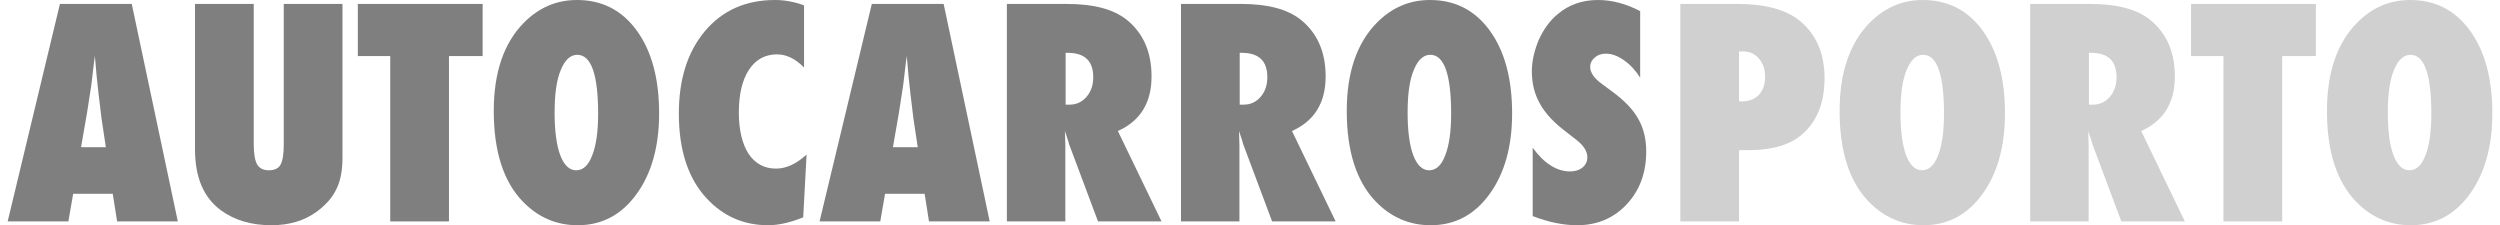
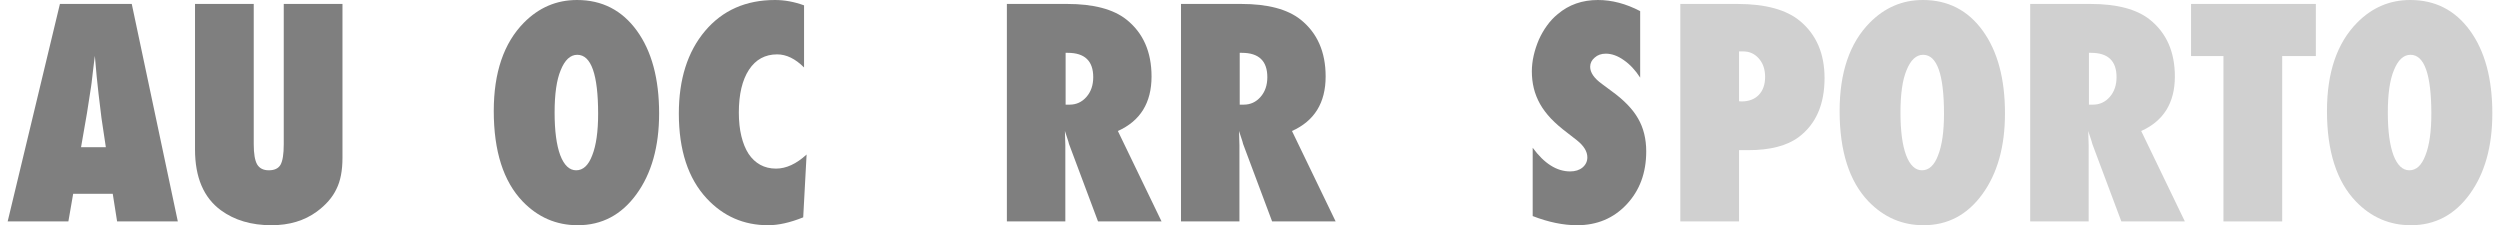
<svg xmlns="http://www.w3.org/2000/svg" width="222" height="20" viewBox="0 0 222 20" fill="none">
  <g opacity="0.5">
    <path d="M136.103 19.187V13.121C137.129 14.522 138.238 15.222 139.431 15.222C139.881 15.222 140.248 15.105 140.531 14.872C140.815 14.63 140.956 14.33 140.956 13.971C140.956 13.454 140.648 12.95 140.031 12.458L139.18 11.795C138.613 11.37 138.13 10.948 137.729 10.532C137.329 10.106 137.004 9.673 136.754 9.231C136.504 8.78 136.32 8.318 136.203 7.842C136.087 7.367 136.028 6.867 136.028 6.341C136.028 5.441 136.237 4.499 136.654 3.515C136.862 3.056 137.104 2.639 137.379 2.264C137.654 1.88 137.971 1.543 138.33 1.251C139.314 0.417 140.502 0 141.895 0C143.137 0 144.388 0.329 145.647 0.988V6.892C145.222 6.233 144.738 5.716 144.196 5.341C143.654 4.957 143.12 4.765 142.595 4.765C142.195 4.765 141.865 4.882 141.607 5.116C141.34 5.341 141.207 5.612 141.207 5.929C141.207 6.446 141.561 6.959 142.27 7.467L143.095 8.08C144.196 8.872 144.984 9.685 145.459 10.519C145.943 11.353 146.185 12.329 146.185 13.446C146.185 15.347 145.605 16.915 144.446 18.149C143.287 19.383 141.819 20 140.043 20C138.818 20 137.504 19.729 136.103 19.187Z" fill="black" />
-     <path d="M134.276 10.069C134.276 13.012 133.605 15.405 132.263 17.248C130.929 19.083 129.19 20 127.047 20C125.146 20 123.516 19.295 122.156 17.886C120.447 16.102 119.592 13.425 119.592 9.856C119.592 6.437 120.485 3.823 122.269 2.014C123.595 0.671 125.167 0 126.984 0C129.211 0 130.983 0.909 132.3 2.727C133.618 4.545 134.276 6.992 134.276 10.069ZM128.861 10.106C128.861 6.612 128.244 4.866 127.009 4.866C126.392 4.866 125.9 5.324 125.534 6.241C125.175 7.092 124.996 8.343 124.996 9.994C124.996 11.62 125.162 12.883 125.496 13.784C125.838 14.676 126.309 15.122 126.909 15.122C127.526 15.122 128.002 14.68 128.335 13.796C128.685 12.912 128.861 11.682 128.861 10.106Z" fill="black" />
    <path d="M118.605 19.662H112.964L110.387 12.783C110.362 12.666 110.317 12.512 110.25 12.32C110.192 12.129 110.116 11.899 110.025 11.632L110.062 12.908V19.662H104.872V0.35H110.212C112.564 0.35 114.323 0.813 115.491 1.739C116.975 2.923 117.717 4.607 117.717 6.792C117.717 9.127 116.721 10.74 114.728 11.632L118.605 19.662ZM110.087 9.293H110.438C111.038 9.293 111.538 9.064 111.938 8.605C112.339 8.147 112.539 7.563 112.539 6.854C112.539 5.412 111.784 4.691 110.275 4.691H110.087V9.293Z" fill="black" />
-     <path d="M103.145 19.662H97.504L94.927 12.783C94.902 12.666 94.856 12.512 94.79 12.32C94.731 12.129 94.656 11.899 94.564 11.632L94.602 12.908V19.662H89.411V0.35H94.752C97.103 0.35 98.863 0.813 100.03 1.739C101.515 2.923 102.257 4.607 102.257 6.792C102.257 9.127 101.26 10.74 99.267 11.632L103.145 19.662ZM94.627 9.293H94.977C95.578 9.293 96.078 9.064 96.478 8.605C96.878 8.147 97.079 7.563 97.079 6.854C97.079 5.412 96.324 4.691 94.815 4.691H94.627V9.293Z" fill="black" />
-     <path d="M87.886 19.662H82.495L82.107 17.211H78.593L78.168 19.662H72.777L77.417 0.35H83.796L87.886 19.662ZM81.495 13.071L81.157 10.819C81.148 10.811 81.132 10.698 81.107 10.482C81.09 10.298 81.003 9.573 80.844 8.305C80.828 8.164 80.807 7.972 80.782 7.73C80.757 7.48 80.723 7.167 80.681 6.792L80.519 4.966C80.502 5.141 80.477 5.337 80.444 5.554C80.419 5.77 80.39 6.008 80.356 6.267C80.298 6.784 80.256 7.142 80.231 7.342C80.206 7.542 80.19 7.663 80.181 7.705L79.819 10.044L79.293 13.071H81.495Z" fill="black" />
+     <path d="M103.145 19.662H97.504L94.927 12.783C94.902 12.666 94.856 12.512 94.79 12.32C94.731 12.129 94.656 11.899 94.564 11.632L94.602 12.908V19.662H89.411V0.35H94.752C97.103 0.35 98.863 0.813 100.03 1.739C101.515 2.923 102.257 4.607 102.257 6.792C102.257 9.127 101.26 10.74 99.267 11.632L103.145 19.662M94.627 9.293H94.977C95.578 9.293 96.078 9.064 96.478 8.605C96.878 8.147 97.079 7.563 97.079 6.854C97.079 5.412 96.324 4.691 94.815 4.691H94.627V9.293Z" fill="black" />
    <path d="M71.626 13.721L71.325 19.3C70.166 19.767 69.128 20 68.211 20C66.051 20 64.233 19.208 62.757 17.623C61.106 15.847 60.281 13.333 60.281 10.081C60.281 7.038 61.056 4.595 62.607 2.752C64.158 0.917 66.23 0 68.824 0C69.666 0 70.525 0.158 71.4 0.475V5.991C70.625 5.216 69.829 4.828 69.011 4.828C67.944 4.828 67.11 5.282 66.51 6.191C65.909 7.109 65.609 8.376 65.609 9.994C65.609 10.778 65.684 11.478 65.834 12.095C65.984 12.712 66.197 13.233 66.472 13.659C66.756 14.084 67.102 14.409 67.51 14.634C67.919 14.859 68.386 14.972 68.911 14.972C69.812 14.972 70.717 14.555 71.626 13.721Z" fill="black" />
    <path d="M58.53 10.069C58.53 13.012 57.859 15.405 56.516 17.248C55.182 19.083 53.444 20 51.301 20C49.399 20 47.769 19.295 46.41 17.886C44.701 16.102 43.846 13.425 43.846 9.856C43.846 6.437 44.738 3.823 46.523 2.014C47.849 0.671 49.42 0 51.238 0C53.465 0 55.236 0.909 56.554 2.727C57.871 4.545 58.53 6.992 58.53 10.069ZM53.114 10.106C53.114 6.612 52.497 4.866 51.263 4.866C50.646 4.866 50.154 5.324 49.787 6.241C49.429 7.092 49.249 8.343 49.249 9.994C49.249 11.62 49.416 12.883 49.75 13.784C50.092 14.676 50.563 15.122 51.163 15.122C51.78 15.122 52.255 14.68 52.589 13.796C52.939 12.912 53.114 11.682 53.114 10.106Z" fill="black" />
-     <path d="M39.868 19.662H34.652V4.978H31.775V0.35H42.857V4.978H39.868V19.662Z" fill="black" />
    <path d="M25.197 0.35H30.412V14.009C30.412 15.151 30.233 16.077 29.875 16.786C29.524 17.528 28.941 18.199 28.123 18.799C27.023 19.6 25.684 20 24.108 20C22.324 20 20.827 19.558 19.618 18.674C18.084 17.549 17.317 15.748 17.317 13.271V0.35H22.532V12.808C22.532 13.65 22.633 14.246 22.833 14.597C23.041 14.947 23.387 15.122 23.871 15.122C24.371 15.122 24.717 14.96 24.909 14.634C25.101 14.292 25.197 13.688 25.197 12.821V0.35Z" fill="black" />
    <path d="M15.79 19.662H10.399L10.012 17.211H6.497L6.072 19.662H0.681L5.321 0.35H11.7L15.79 19.662ZM9.399 13.071L9.061 10.819C9.053 10.811 9.036 10.698 9.011 10.482C8.994 10.298 8.907 9.573 8.748 8.305C8.732 8.164 8.711 7.972 8.686 7.73C8.661 7.48 8.628 7.167 8.586 6.792L8.423 4.966C8.407 5.141 8.382 5.337 8.348 5.554C8.323 5.77 8.294 6.008 8.261 6.267C8.202 6.784 8.161 7.142 8.136 7.342C8.111 7.542 8.094 7.663 8.086 7.705L7.723 10.044L7.197 13.071H9.399Z" fill="black" />
    <path d="M221.319 10.069C221.319 13.012 220.648 15.405 219.305 17.248C217.971 19.083 216.233 20 214.09 20C212.188 20 210.558 19.295 209.199 17.886C207.49 16.102 206.635 13.425 206.635 9.856C206.635 6.437 207.527 3.823 209.312 2.014C210.638 0.671 212.209 0 214.027 0C216.254 0 218.025 0.909 219.343 2.727C220.66 4.545 221.319 6.992 221.319 10.069ZM215.903 10.106C215.903 6.612 215.286 4.866 214.052 4.866C213.435 4.866 212.943 5.324 212.576 6.241C212.218 7.092 212.038 8.343 212.038 9.994C212.038 11.62 212.205 12.883 212.539 13.784C212.881 14.676 213.352 15.122 213.952 15.122C214.569 15.122 215.044 14.68 215.378 13.796C215.728 12.912 215.903 11.682 215.903 10.106Z" fill="#A1A1A1" />
    <path d="M202.658 19.662H197.442V4.978H194.566V0.35H205.647V4.978H202.658V19.662Z" fill="#A1A1A1" />
    <path d="M194.016 19.662H188.375L185.798 12.783C185.773 12.666 185.727 12.512 185.66 12.32C185.602 12.129 185.527 11.899 185.435 11.632L185.473 12.908V19.662H180.282V0.35H185.623C187.974 0.35 189.734 0.813 190.901 1.739C192.385 2.923 193.128 4.607 193.128 6.792C193.128 9.127 192.131 10.74 190.138 11.632L194.016 19.662ZM185.498 9.293H185.848C186.448 9.293 186.949 9.064 187.349 8.605C187.749 8.147 187.949 7.563 187.949 6.854C187.949 5.412 187.195 4.691 185.685 4.691H185.498V9.293Z" fill="#A1A1A1" />
    <path d="M178.042 10.069C178.042 13.012 177.371 15.405 176.029 17.248C174.695 19.083 172.956 20 170.813 20C168.912 20 167.282 19.295 165.922 17.886C164.213 16.102 163.358 13.425 163.358 9.856C163.358 6.437 164.251 3.823 166.035 2.014C167.361 0.671 168.933 0 170.75 0C172.977 0 174.749 0.909 176.066 2.727C177.384 4.545 178.042 6.992 178.042 10.069ZM172.627 10.106C172.627 6.612 172.01 4.866 170.775 4.866C170.158 4.866 169.666 5.324 169.299 6.241C168.941 7.092 168.762 8.343 168.762 9.994C168.762 11.62 168.928 12.883 169.262 13.784C169.604 14.676 170.075 15.122 170.675 15.122C171.292 15.122 171.768 14.68 172.101 13.796C172.451 12.912 172.627 11.682 172.627 10.106Z" fill="#A1A1A1" />
    <path d="M154.428 19.662H149.212V0.35H154.265C156.783 0.35 158.651 0.863 159.869 1.889C161.303 3.098 162.02 4.778 162.02 6.929C162.02 9.273 161.257 11.02 159.731 12.17C158.689 12.946 157.192 13.334 155.241 13.334H154.428V19.662ZM154.428 8.993L154.665 9.006C155.299 9.006 155.804 8.814 156.179 8.43C156.554 8.038 156.742 7.505 156.742 6.829C156.742 6.162 156.558 5.62 156.191 5.203C155.825 4.778 155.358 4.565 154.791 4.565H154.428V8.993Z" fill="#A1A1A1" />
  </g>
</svg>